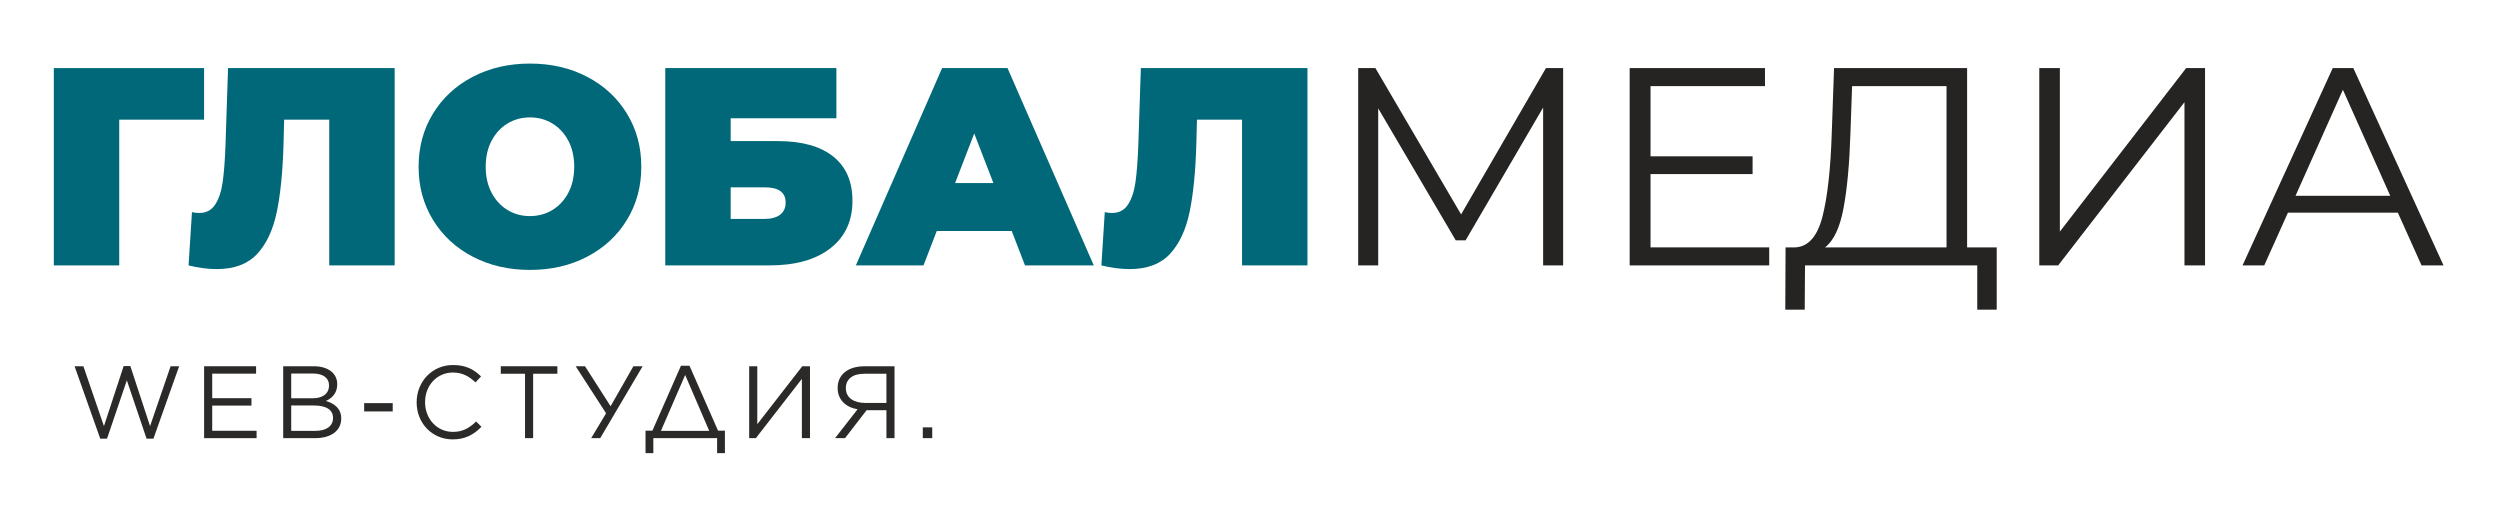
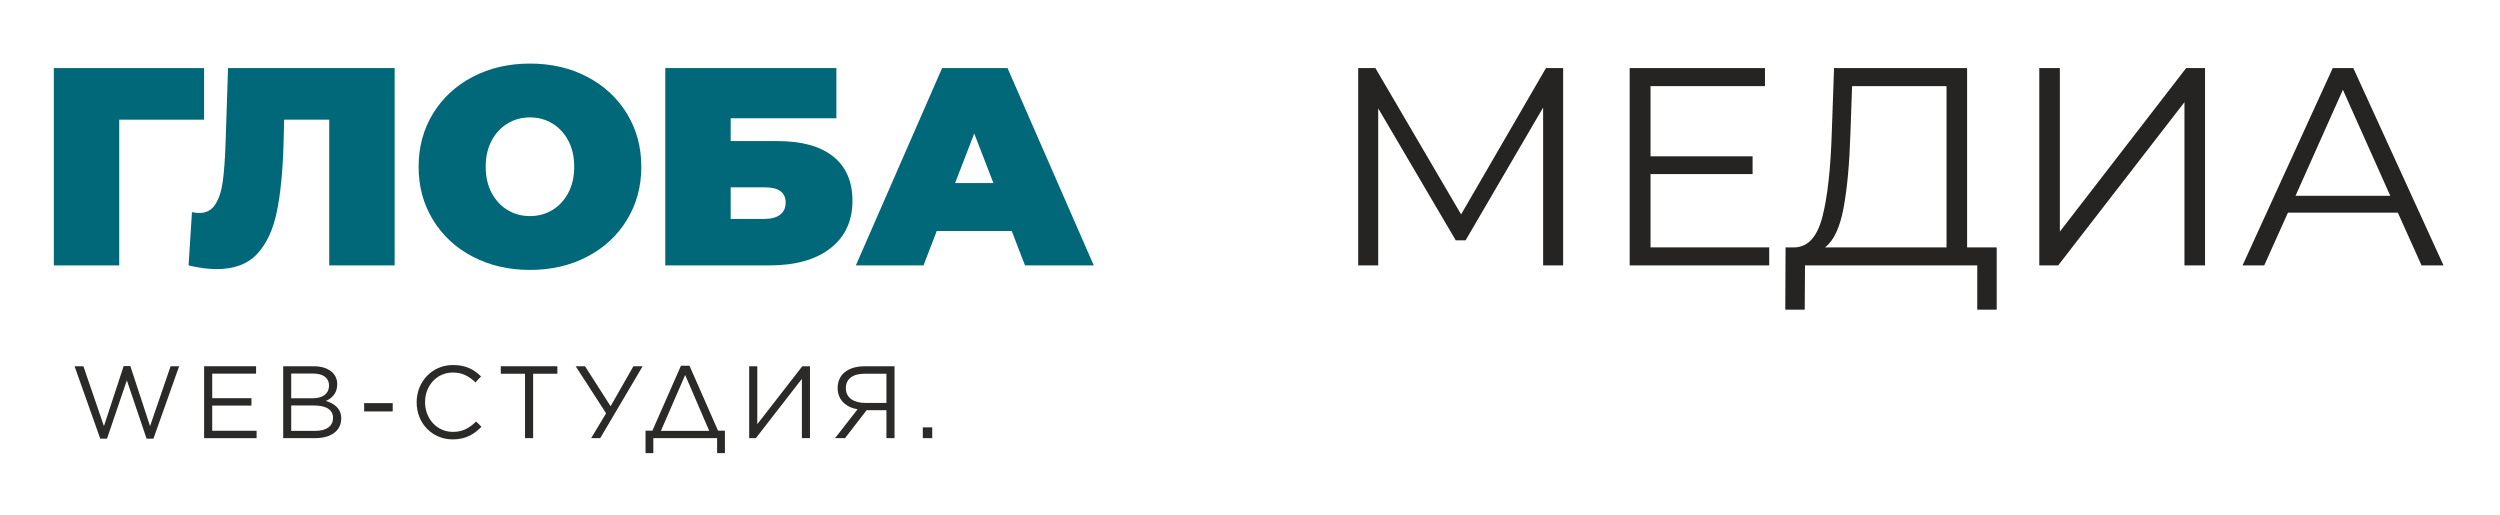
<svg xmlns="http://www.w3.org/2000/svg" xml:space="preserve" width="68mm" height="14mm" version="1.1" style="shape-rendering:geometricPrecision; text-rendering:geometricPrecision; image-rendering:optimizeQuality; fill-rule:evenodd; clip-rule:evenodd" viewBox="0 0 6800 1400">
  <defs>
    <style type="text/css">
   
    .fil1 {fill:#006878;fill-rule:nonzero}
    .fil2 {fill:#252422;fill-rule:nonzero}
    .fil0 {fill:#2B2A29;fill-rule:nonzero}
   
  </style>
  </defs>
  <g id="Слой_x0020_1">
 </g>
  <g id="Слой_x0020_1_0">
    <g id="_3060291226304">
      <polygon class="fil0" points="202.82,996.2 226.84,996.2 282.71,1159.07 336.36,995.64 354.52,995.64 408.16,1159.07 464.04,996.2 487.23,996.2 417.37,1193.16 398.66,1193.16 345.03,1034.48 291.1,1193.16 272.65,1193.16 " />
      <polygon class="fil0" points="555.16,996.2 696.54,996.2 696.54,1016.32 577.23,1016.32 577.23,1083.09 683.95,1083.09 683.95,1103.2 577.23,1103.2 577.23,1171.66 697.93,1171.66 697.93,1191.76 555.16,1191.76 " />
      <path class="fil0" d="M905.82 1136.45c0,-21.24 -17.6,-33.53 -51.96,-33.53l-61.76 0 0 69.01 65.66 0c29.89,0 48.06,-12.85 48.06,-34.92l0 -0.56zm-10.9 -88.56c0,-19.28 -15.37,-31.86 -43.3,-31.86l-59.52 0 0 67.33 57.85 0c26.82,0 44.97,-11.73 44.97,-34.92l0 -0.55zm-124.61 -51.69l83.26 0c22.35,0 39.96,6.42 51.12,17.32 8.39,8.66 12.58,19.27 12.58,31.28l0 0.56c0,25.43 -15.65,38.56 -31.01,45.26 23.18,6.72 41.91,20.68 41.91,47.22l0 0.56c0,33.53 -28.22,53.37 -70.96,53.37l-86.9 0 0 -195.57z" />
      <polygon class="fil0" points="990.5,1096.49 1068.16,1096.49 1068.16,1119.12 990.5,1119.12 " />
      <path class="fil0" d="M1133.28 1094.54l0 -0.56c0,-55.32 41.64,-101.13 98.9,-101.13 35.48,0 57,12.29 76.27,31l-15.08 16.21c-16.76,-15.64 -34.65,-26.81 -61.46,-26.81 -43.31,0 -75.72,35.2 -75.72,80.17l0 0.56c0,45.26 32.41,80.73 75.72,80.73 26.81,0 44.42,-10.32 63.13,-28.21l14.54 14.25c-20.12,20.68 -43.03,34.37 -78.23,34.37 -56.43,0 -98.07,-44.43 -98.07,-100.58z" />
      <polygon class="fil0" points="1428.06,1016.6 1362.13,1016.6 1362.13,996.19 1516.05,996.19 1516.05,1016.6 1450.13,1016.6 1450.13,1191.76 1428.06,1191.76 " />
      <polygon class="fil0" points="1608.01,1191.76 1648.53,1124.16 1565.83,996.2 1591.25,996.2 1660.82,1104.89 1722.84,996.2 1747.98,996.2 1632.6,1191.76 " />
      <path class="fil0" d="M1797.74 1171.93l131.3 0 -65.38 -151.98 -65.92 151.98zm-23.2 -0.57l77.68 -176.56 23.19 0 77.65 176.56 18.73 0 0 61.2 -21.24 0 0 -40.8 -173.48 0 0 40.8 -21.24 0 0 -61.2 18.71 0z" />
      <polygon class="fil0" points="2181.08,1191.76 2181.08,1030.56 2055.93,1191.76 2037.76,1191.76 2037.76,996.2 2059.83,996.2 2059.83,1153.76 2182.2,996.2 2203.16,996.2 2203.16,1191.76 " />
      <path class="fil0" d="M2350.43 1016.6c-31.58,0 -49.73,15.08 -49.73,38.83l0 0.28c0,26.82 22.35,40.23 52.79,40.23l57.57 0 0 -79.34 -60.63 0zm82.7 175.16l-22.07 0 0 -75.98 -53.93 0 -58.66 75.98 -27.1 0 61.18 -78.5c-31.3,-5.31 -54.2,-25.42 -54.2,-57.83l0 -0.28c0,-36.6 28.49,-58.96 73.75,-58.96l81.03 0 0 195.57z" />
      <polygon class="fil0" points="2509.99,1162.43 2535.68,1162.43 2535.68,1191.76 2509.99,1191.76 " />
      <polygon class="fil1" points="555.1,325.5 324.3,325.5 324.3,721.92 146.4,721.92 146.4,185.18 555.1,185.18 " />
      <path class="fil1" d="M1073.45 185.18l0 536.75 -177.9 0 0 -396.44 -122.69 0 -1.53 62.11c-2.05,76.67 -8.18,139.56 -18.4,188.62 -10.24,49.09 -28.13,87.31 -53.67,114.65 -25.57,27.36 -62.12,41.03 -109.66,41.03 -24.04,0 -49.59,-3.33 -76.68,-9.97l9.21 -144.93c6.63,1.52 13.28,2.3 19.93,2.3 18.9,0 33.35,-7.68 43.33,-23 9.96,-15.34 16.74,-35.79 20.32,-61.35 3.57,-25.56 6.13,-59.04 7.66,-100.46l6.91 -209.31 453.17 0z" />
      <path class="fil1" d="M1502.46 571.25c18.14,-10.98 32.57,-26.58 43.32,-46.76 10.72,-20.21 16.1,-43.84 16.1,-70.94 0,-27.09 -5.38,-50.74 -16.1,-70.93 -10.75,-20.19 -25.18,-35.77 -43.32,-46.77 -18.16,-11 -38.48,-16.49 -60.97,-16.49 -22.5,0 -42.82,5.49 -60.96,16.49 -18.15,11 -32.59,26.58 -43.32,46.77 -10.73,20.19 -16.11,43.84 -16.11,70.93 0,27.1 5.38,50.73 16.11,70.94 10.73,20.18 25.17,35.78 43.32,46.76 18.14,10.99 38.46,16.5 60.96,16.5 22.49,0 42.81,-5.51 60.97,-16.5zm-216.62 126.89c-46.01,-24 -82.05,-57.36 -108.12,-100.06 -26.07,-42.67 -39.11,-90.86 -39.11,-144.53 0,-53.68 13.04,-101.86 39.11,-144.54 26.07,-42.68 62.11,-76.03 108.12,-100.06 46.01,-24.04 97.88,-36.05 155.65,-36.05 57.76,0 109.65,12.01 155.66,36.05 46.01,24.03 82.04,57.38 108.11,100.06 26.08,42.68 39.12,90.86 39.12,144.54 0,53.67 -13.04,101.86 -39.12,144.53 -26.07,42.7 -62.1,76.06 -108.11,100.06 -46.01,24.03 -97.9,36.05 -155.66,36.05 -57.77,0 -109.64,-12.02 -155.65,-36.05z" />
      <path class="fil1" d="M2080.23 595.4c17.89,0 31.82,-3.83 41.79,-11.49 9.96,-7.68 14.95,-18.66 14.95,-32.97 0,-27.62 -18.93,-41.42 -56.74,-41.42l-92.79 0 0 85.88 92.79 0zm-270.69 -410.22l465.46 0 0 136.47 -287.56 0 0 62.12 128.05 0c65.44,0 115.65,13.93 150.69,41.8 35,27.87 52.51,68.11 52.51,120.77 0,54.69 -19.94,97.64 -59.8,128.82 -39.88,31.18 -95.35,46.76 -166.4,46.76l-282.95 0 0 -536.74z" />
      <path class="fil1" d="M2702.09 498.03l-52.14 -134.97 -52.14 134.97 104.28 0zm49.84 130.34l-203.97 0 -36.03 93.55 -184.03 0 234.63 -536.74 177.89 0 234.64 536.74 -187.1 0 -36.03 -93.55z" />
-       <path class="fil1" d="M3556.27 185.18l0 536.75 -177.91 0 0 -396.44 -122.67 0 -1.53 62.11c-2.05,76.67 -8.18,139.56 -18.4,188.62 -10.24,49.09 -28.13,87.31 -53.67,114.65 -25.57,27.36 -62.12,41.03 -109.67,41.03 -24.03,0 -49.59,-3.33 -76.67,-9.97l9.21 -144.93c6.63,1.52 13.28,2.3 19.92,2.3 18.91,0 33.36,-7.68 43.34,-23 9.96,-15.34 16.73,-35.79 20.31,-61.35 3.57,-25.56 6.14,-59.04 7.67,-100.46l6.91 -209.31 453.16 0z" />
      <polygon class="fil2" points="4251.75,185.18 4251.75,721.93 4197.31,721.93 4197.31,292.52 3986.45,653.68 3959.61,653.68 3748.73,294.82 3748.73,721.93 3694.29,721.93 3694.29,185.18 3741.08,185.18 3974.17,583.15 4204.99,185.18 " />
      <polygon class="fil2" points="4812.27,672.85 4812.27,721.92 4432.71,721.92 4432.71,185.18 4800.76,185.18 4800.76,234.24 4489.44,234.24 4489.44,425.18 4767.03,425.18 4767.03,473.49 4489.44,473.49 4489.44,672.85 " />
      <path class="fil2" d="M5014.31 566.65c-9.96,52.91 -26.71,88.31 -50.22,106.2l330.48 0 0 -438.6 -256.86 0 -4.6 130.35c-2.58,81.8 -8.82,149.14 -18.8,202.05zm416.76 106.2l0 169.46 -52.93 0 0 -120.38 -468.5 0 -0.76 120.38 -52.9 0 0.75 -169.46 26.84 0c35.28,-2.03 59.82,-30.02 73.61,-83.96 13.81,-53.93 22.24,-130.48 25.32,-229.66l6.11 -174.05 361.94 0 0 487.67 80.52 0z" />
      <polygon class="fil2" points="5546.84,185.18 5602.83,185.18 5602.83,629.91 5946.34,185.18 5997.71,185.18 5997.71,721.93 5941.74,721.93 5941.74,277.95 5598.23,721.93 5546.84,721.93 " />
      <path class="fil2" d="M6501.49 532.52l-128.82 -288.3 -128.82 288.3 257.64 0zm20.69 46.01l-299.04 0 -64.42 143.4 -59.03 0 245.36 -536.76 55.99 0 245.36 536.76 -59.8 0 -64.42 -143.4z" />
    </g>
  </g>
</svg>